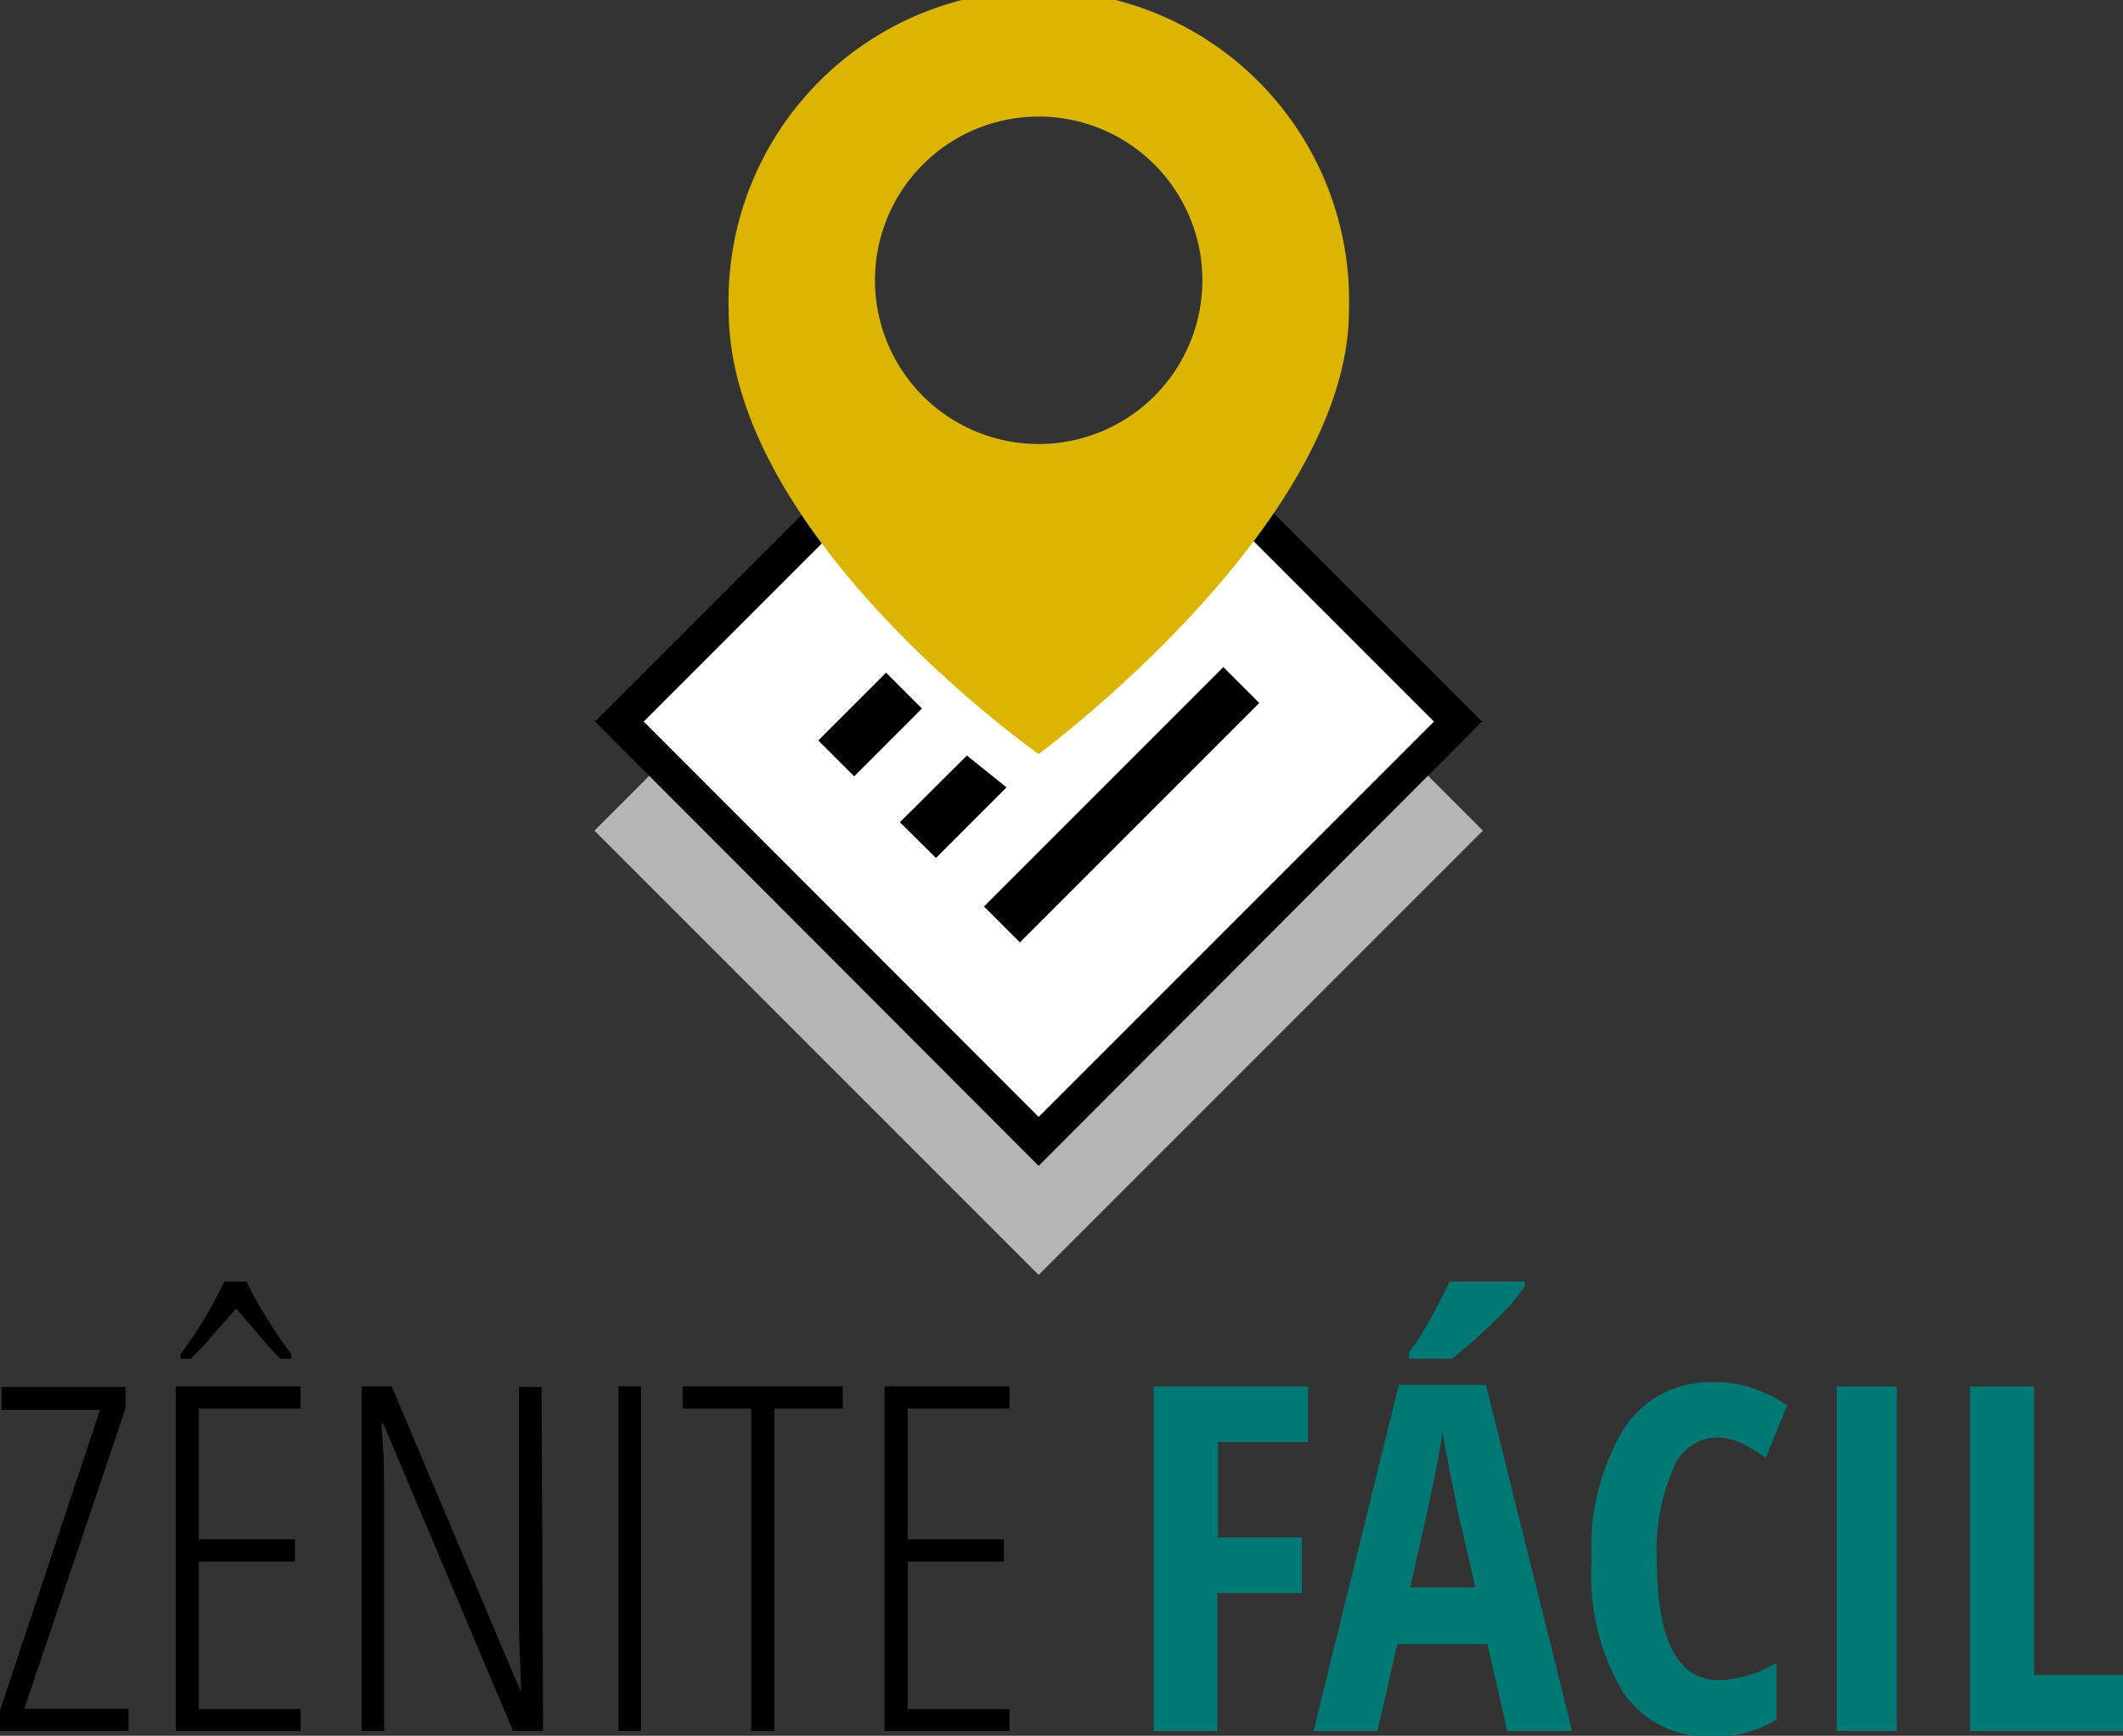
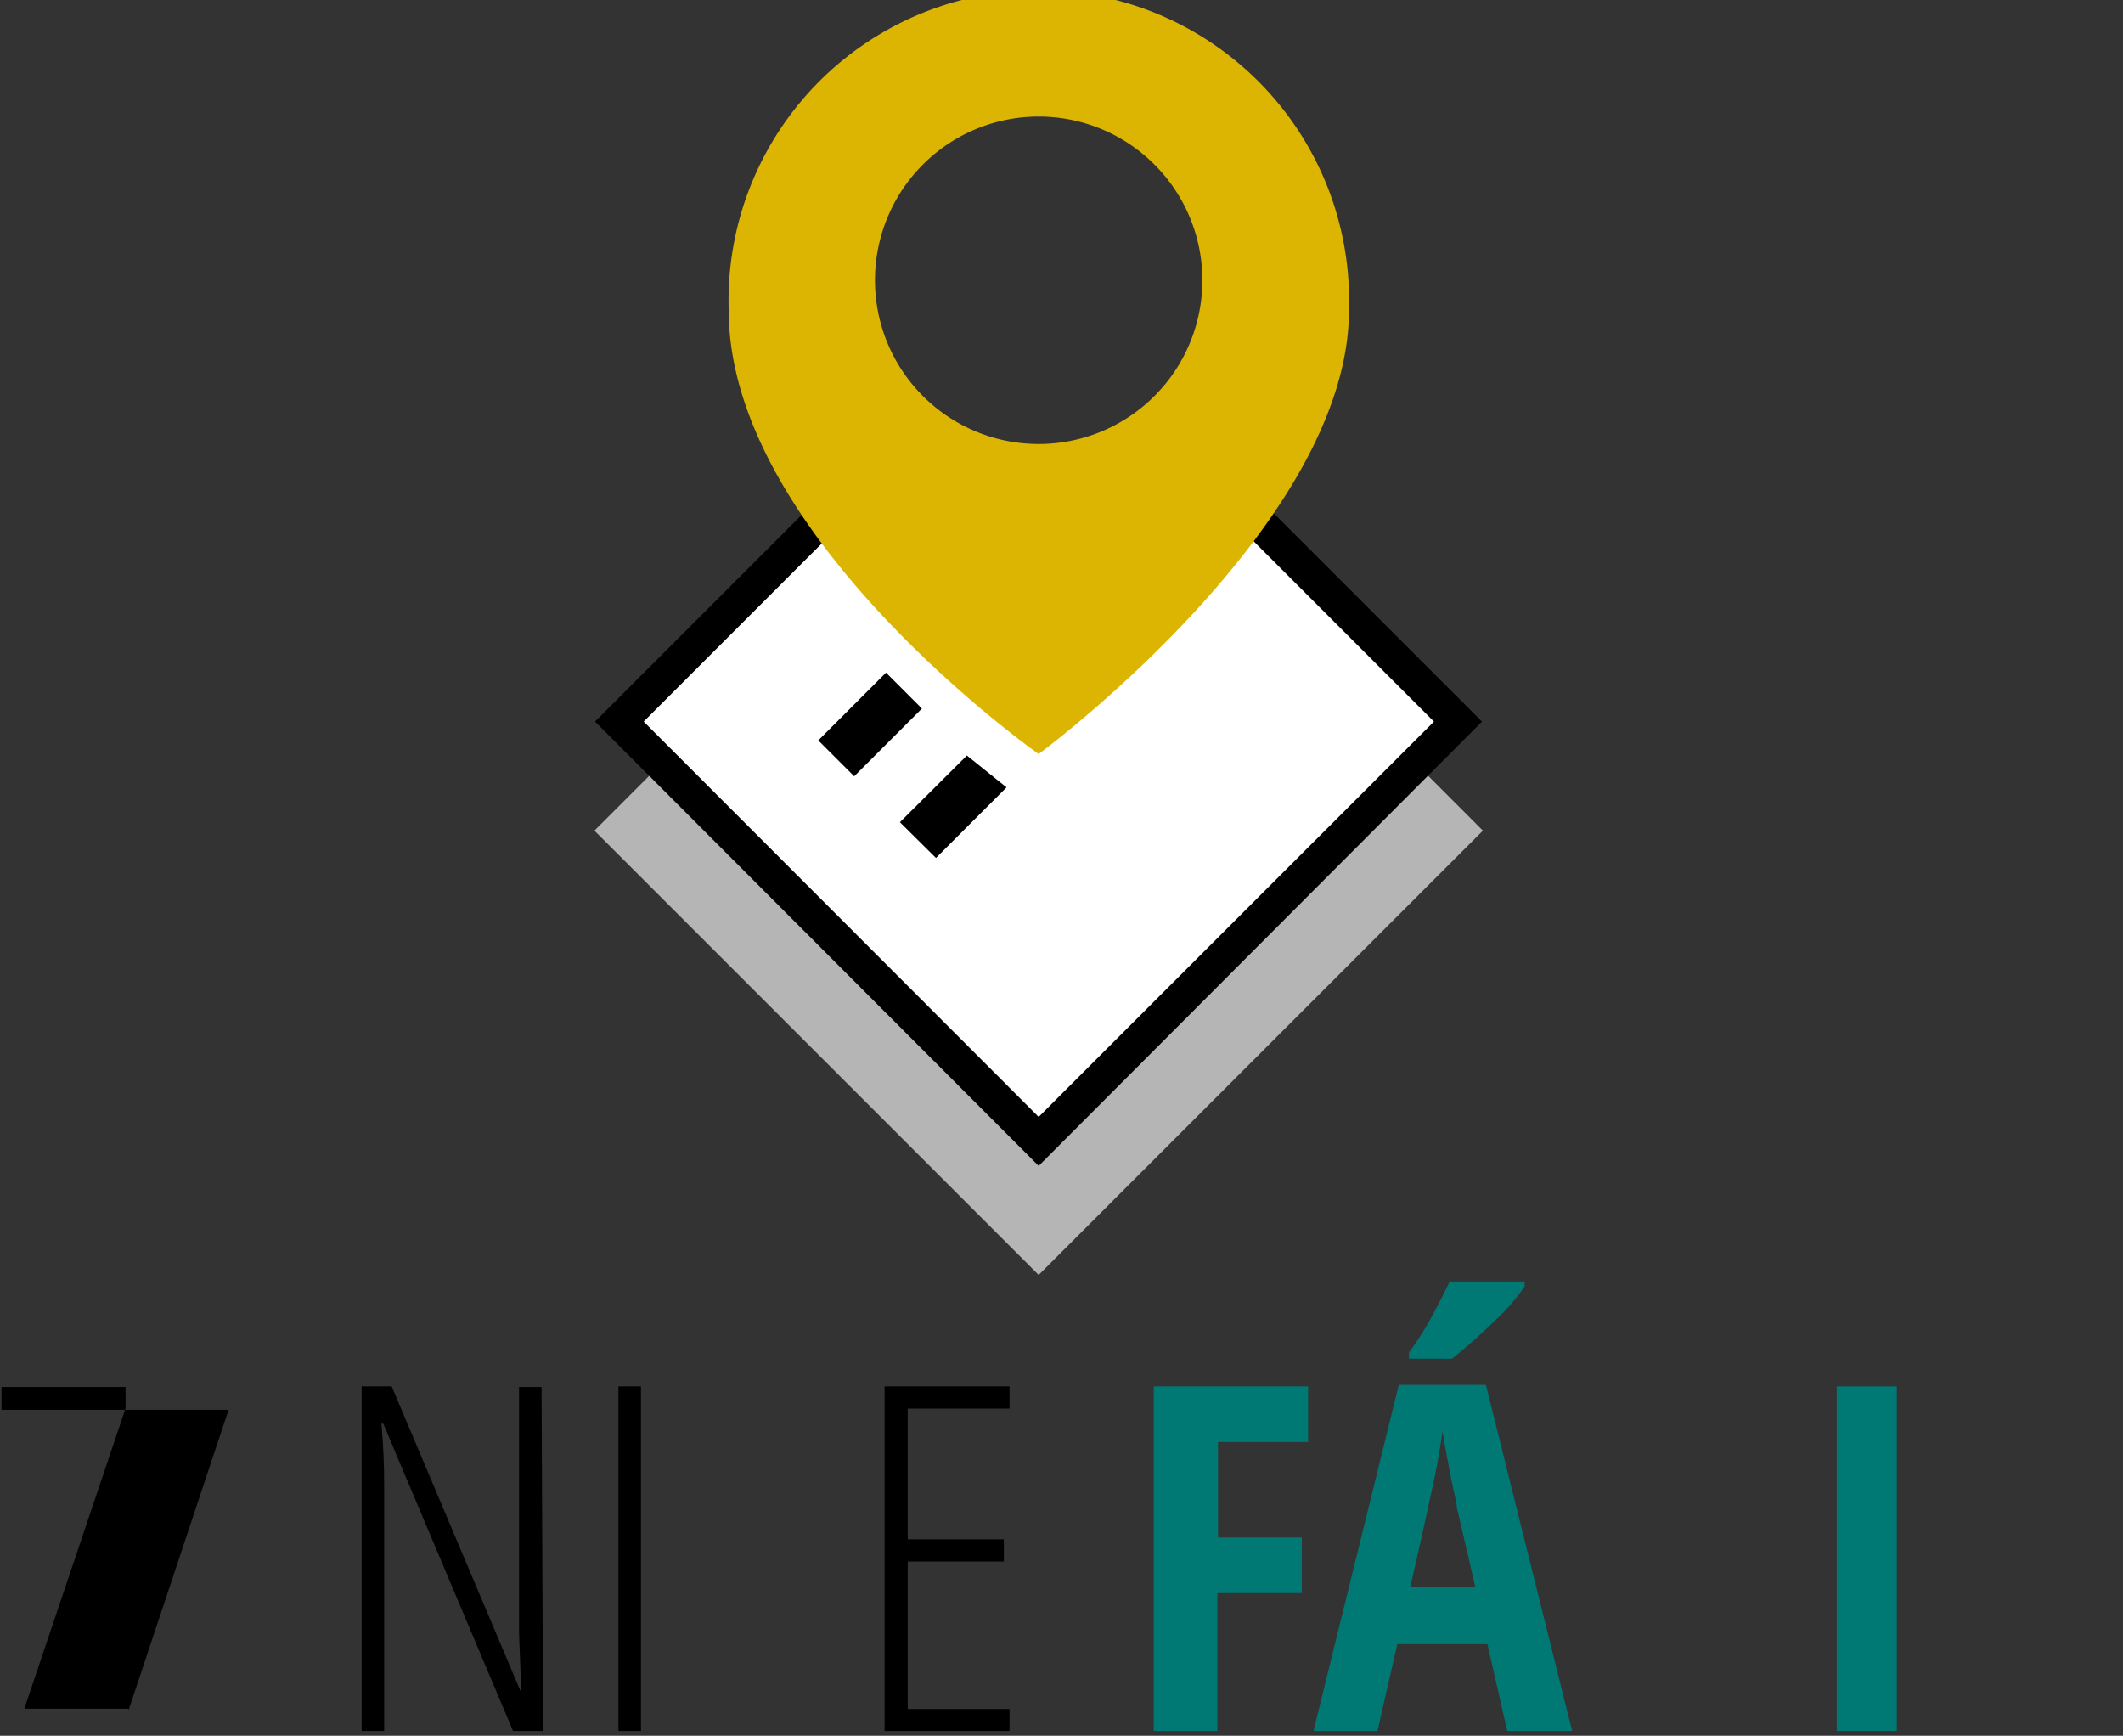
<svg xmlns="http://www.w3.org/2000/svg" id="Camada_1" data-name="Camada 1" viewBox="0 0 70.68 57.78">
  <rect x="0" y="0" width="70.68" height="57.78" fill="#333333" stroke="none" />
  <defs>
    <style>.cls-1{fill:#b5b5b5;}.cls-2{fill:#fff;}.cls-3{fill:#dcb502;}.cls-4{fill:#007975;}</style>
  </defs>
  <polygon class="cls-1" points="49.37 27.65 34.58 42.44 19.79 27.65 29.96 17.48 34.58 19.03 39.15 17.42 49.37 27.65" />
  <polygon class="cls-2" points="20.61 24.02 29.49 15.14 34.58 16.57 39.66 15.13 48.56 24.02 34.58 38 20.61 24.02" />
  <path d="M65.15,44.38l8.25,8.25L60.24,65.79,47.09,52.63l8.23-8.23,4.61,1.29.31.09.32-.09,4.59-1.31m.34-1.29-5.25,1.49L55,43.1l-9.53,9.53L60.24,67.42,75,52.63l-9.54-9.54Z" transform="translate(-25.66 -28.61)" />
  <rect x="53.03" y="51.88" width="3.19" height="1.69" transform="translate(-46.94 25.46) rotate(-45)" />
  <polygon points="33.51 26.21 31.16 28.56 29.96 27.37 32.19 25.15 33.51 26.21" />
-   <rect x="57.37" y="54.55" width="11.27" height="1.69" transform="translate(-46.38 32.17) rotate(-45)" />
  <path class="cls-3" d="M70.57,38.94c0,7.15-10.33,14.77-10.33,14.77S49.92,46.47,49.92,38.94a10.33,10.33,0,1,1,20.65,0ZM60.24,32.49a5.45,5.45,0,1,0,5.45,5.45A5.45,5.45,0,0,0,60.24,32.49Z" transform="translate(-25.66 -28.61)" />
-   <path d="M29.94,86.23H25.66v-.69l3.33-10H25.71v-.76h4.13v.71l-3.37,10h3.47Z" transform="translate(-25.66 -28.61)" />
-   <path d="M35.67,86.23H31.51V74.76h4.16v.74H32.28v4.35h3.2v.74h-3.2V85.5h3.39ZM35,73.84a9.73,9.73,0,0,1-.72-.79l-.76-.88-.79.9a9.44,9.44,0,0,1-.72.77h-.34v-.15a14.66,14.66,0,0,0,1.46-2.42h.74a9.31,9.31,0,0,0,.62,1.13,15.22,15.22,0,0,0,.87,1.29v.15Z" transform="translate(-25.66 -28.61)" />
+   <path d="M29.94,86.23v-.69l3.33-10H25.71v-.76h4.13v.71l-3.37,10h3.47Z" transform="translate(-25.66 -28.61)" />
  <path d="M43.74,86.23h-1L38.42,76h-.06c.06.71.09,1.39.09,2v8.23H37.7V74.76h1L43,84.93h0c0-.86-.06-1.57-.06-2.15v-8h.75Z" transform="translate(-25.66 -28.61)" />
  <path d="M46.25,86.23V74.76H47V86.23Z" transform="translate(-25.66 -28.61)" />
-   <path d="M51.44,86.23h-.77V75.5H48.39v-.74h5.33v.74H51.44Z" transform="translate(-25.66 -28.61)" />
  <path d="M59.27,86.23H55.11V74.76h4.16v.74H55.88v4.35h3.2v.74h-3.2V85.5h3.39Z" transform="translate(-25.66 -28.61)" />
  <path class="cls-4" d="M66.19,86.23H64.07V74.76h5.14v1.85h-3v3.18H69v1.85H66.19Z" transform="translate(-25.66 -28.61)" />
  <path class="cls-4" d="M75.84,86.23l-.66-2.89h-3l-.66,2.89H69.39l2.84-11.52h2.9L78,86.23ZM72.57,73.84v-.21a10,10,0,0,0,.75-1.18c.28-.52.48-.91.6-1.18h2.5v.16a6.31,6.31,0,0,1-.94,1.09A18.64,18.64,0,0,1,74,73.84Zm2.21,7.61-.62-2.67c0-.16-.12-.57-.24-1.22s-.21-1.09-.23-1.31c-.07.45-.16,1-.26,1.49s-.38,1.78-.82,3.71Z" transform="translate(-25.66 -28.61)" />
-   <path class="cls-4" d="M82.8,76.46a1.6,1.6,0,0,0-1.45,1.08,6.79,6.79,0,0,0-.53,3q0,4,2.08,4a3.85,3.85,0,0,0,1.9-.58v1.89a3.74,3.74,0,0,1-2.15.56,3.36,3.36,0,0,1-3-1.54,7.65,7.65,0,0,1-1-4.34,7.56,7.56,0,0,1,1.07-4.35,3.4,3.4,0,0,1,3-1.56,4,4,0,0,1,1.2.17,4.82,4.82,0,0,1,1.24.6l-.71,1.74q-.36-.24-.75-.45A2,2,0,0,0,82.8,76.46Z" transform="translate(-25.66 -28.61)" />
  <path class="cls-4" d="M86.81,86.23V74.76h2V86.23Z" transform="translate(-25.66 -28.61)" />
-   <path class="cls-4" d="M91.25,86.23V74.76h2.13v9.61h3v1.86Z" transform="translate(-25.66 -28.61)" />
</svg>